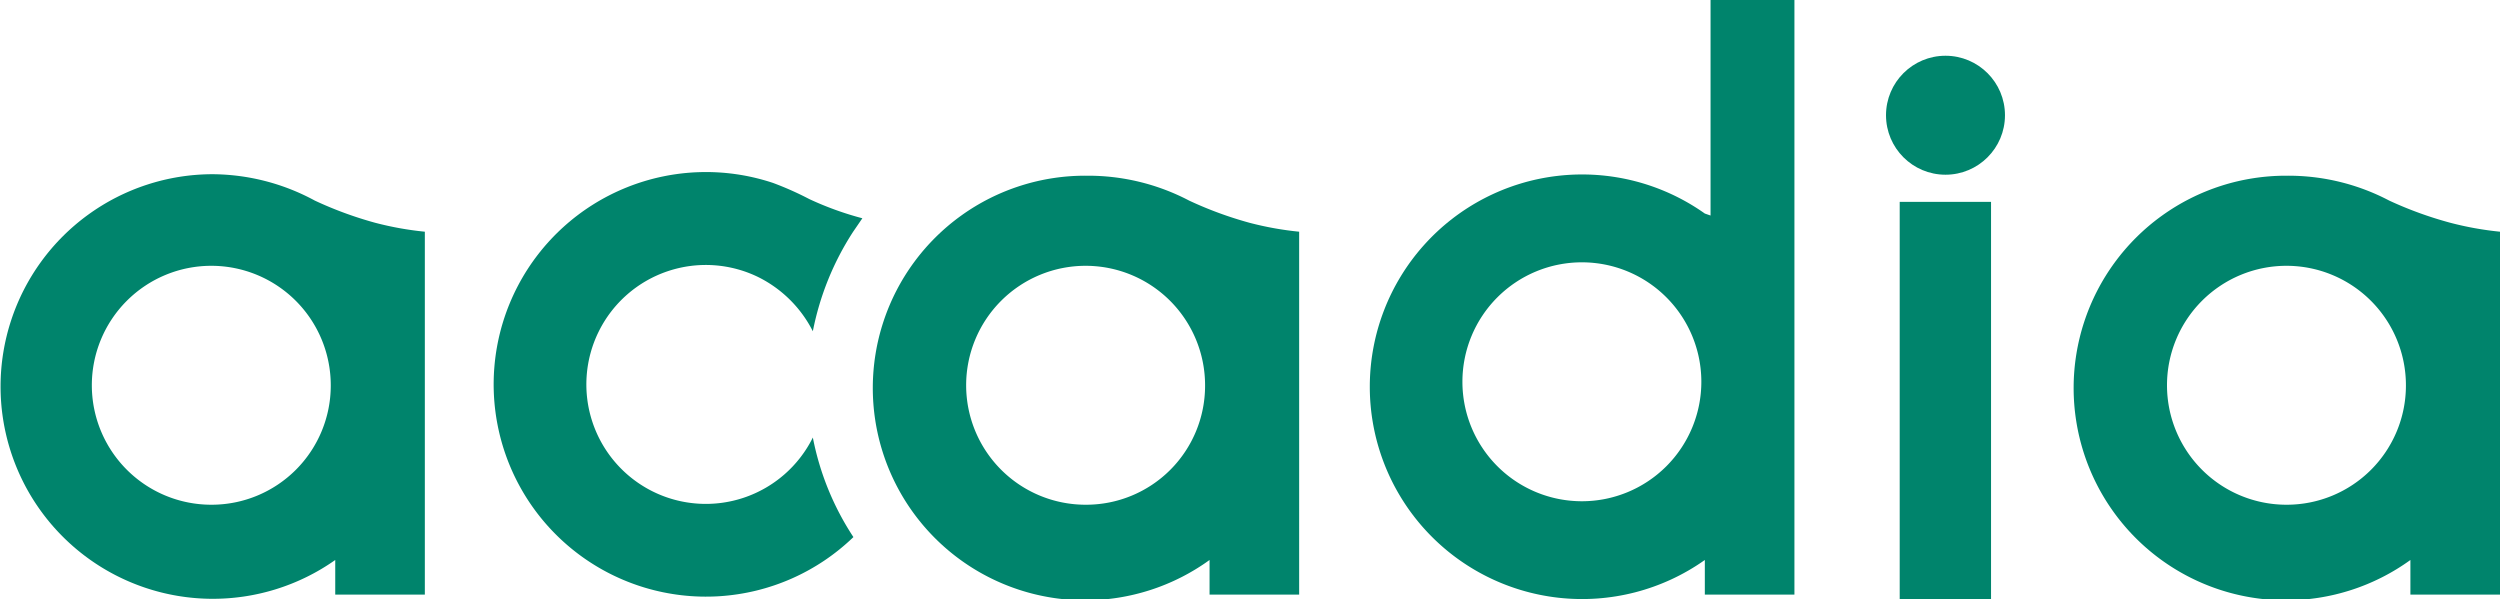
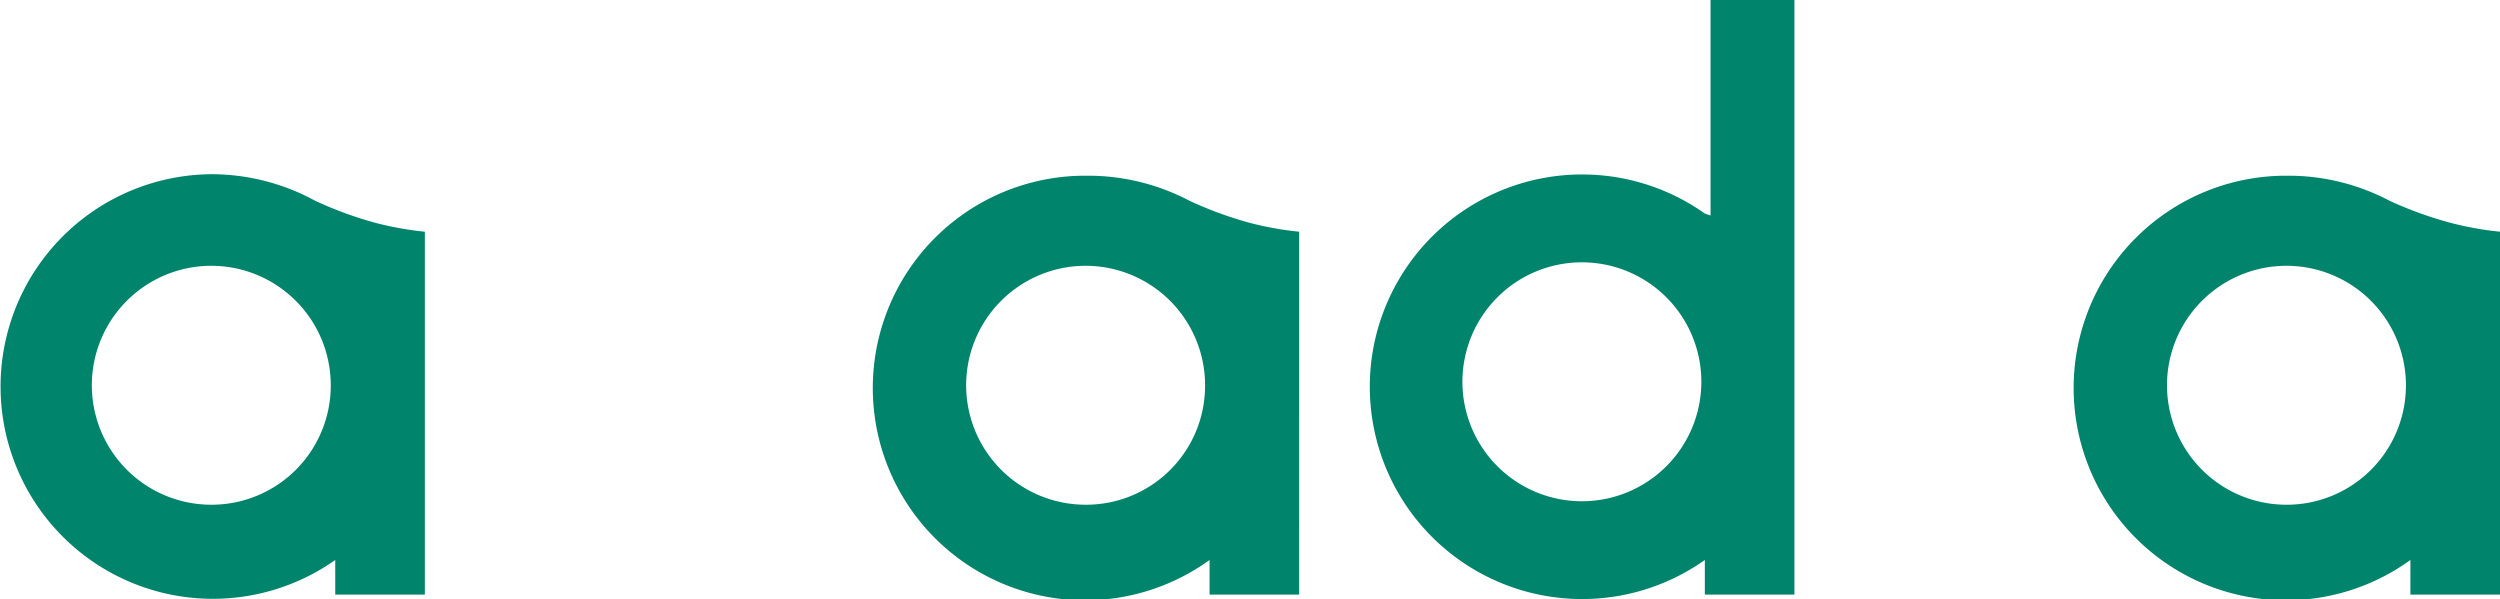
<svg xmlns="http://www.w3.org/2000/svg" viewBox="0 0 100.45 24.08">
  <defs>
    <style>.cls-1{fill:#00846c;}</style>
  </defs>
  <g id="Layer_2" data-name="Layer 2">
    <g id="Layer_1-2" data-name="Layer 1">
-       <path class="cls-1" d="M76.33,8.11H80v16H76.33Z" />
      <path class="cls-1" d="M47.78,8.06a8.74,8.74,0,0,0-4.12-1A8.53,8.53,0,1,0,48.6,22.5v1.39h3.6V9.31a12.9,12.9,0,0,1-2-.36A15.26,15.26,0,0,1,47.78,8.06ZM43.63,20.28a4.8,4.8,0,1,1,4.79-4.79h0A4.78,4.78,0,0,1,43.63,20.28Z" />
      <path class="cls-1" d="M12.65,8.06A8.71,8.71,0,0,0,8.53,7,8.53,8.53,0,1,0,13.47,22.5v1.39h3.6V9.31a12.9,12.9,0,0,1-2-.36A15.26,15.26,0,0,1,12.65,8.06ZM8.5,20.28a4.8,4.8,0,1,1,4.79-4.79h0A4.79,4.79,0,0,1,8.5,20.28Z" />
      <path class="cls-1" d="M68.73,0V8.66l-.23-.08a8.53,8.53,0,1,0,0,13.92v1.39h3.6v-11h0V0ZM63.56,20.14a4.8,4.8,0,1,1,4.8-4.8,4.8,4.8,0,0,1-4.8,4.8Z" />
-       <circle class="cls-1" cx="78.17" cy="4.63" r="2.39" />
-       <path class="cls-1" d="M31.06,7.35a8.53,8.53,0,1,0,3.23,14.23,11.12,11.12,0,0,1-1.63-4,4.8,4.8,0,1,1-2.16-6.43,4.9,4.9,0,0,1,2.16,2.16,11.31,11.31,0,0,1,1.62-4l.37-.54A12.68,12.68,0,0,1,32.52,8,12.78,12.78,0,0,0,31.06,7.35Z" />
      <path class="cls-1" d="M96,8.06a8.71,8.71,0,0,0-4.12-1A8.53,8.53,0,1,0,96.85,22.5v1.39h3.6V9.31a12.9,12.9,0,0,1-2-.36A15.26,15.26,0,0,1,96,8.06ZM91.87,20.28a4.8,4.8,0,1,1,4.8-4.79,4.79,4.79,0,0,1-4.8,4.79Z" />
    </g>
  </g>
</svg>